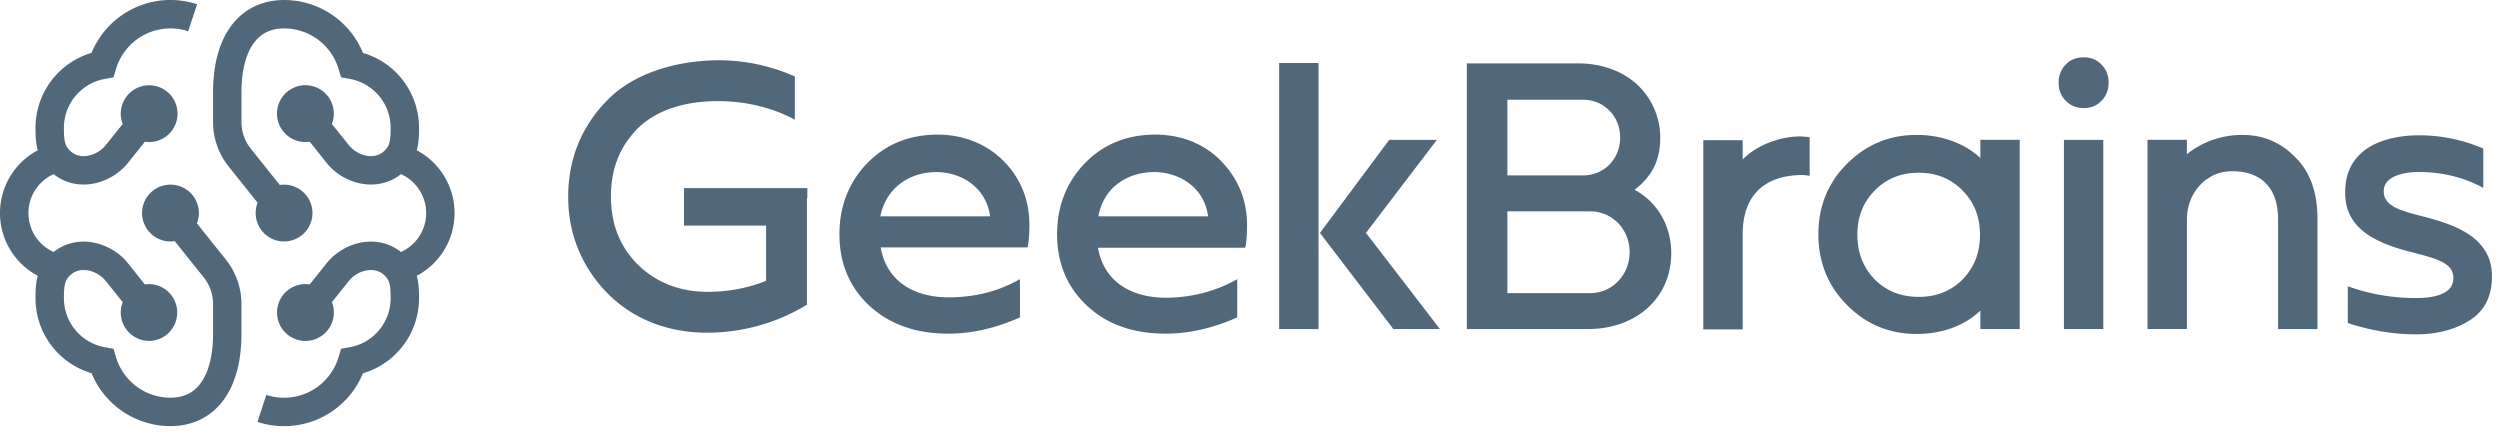
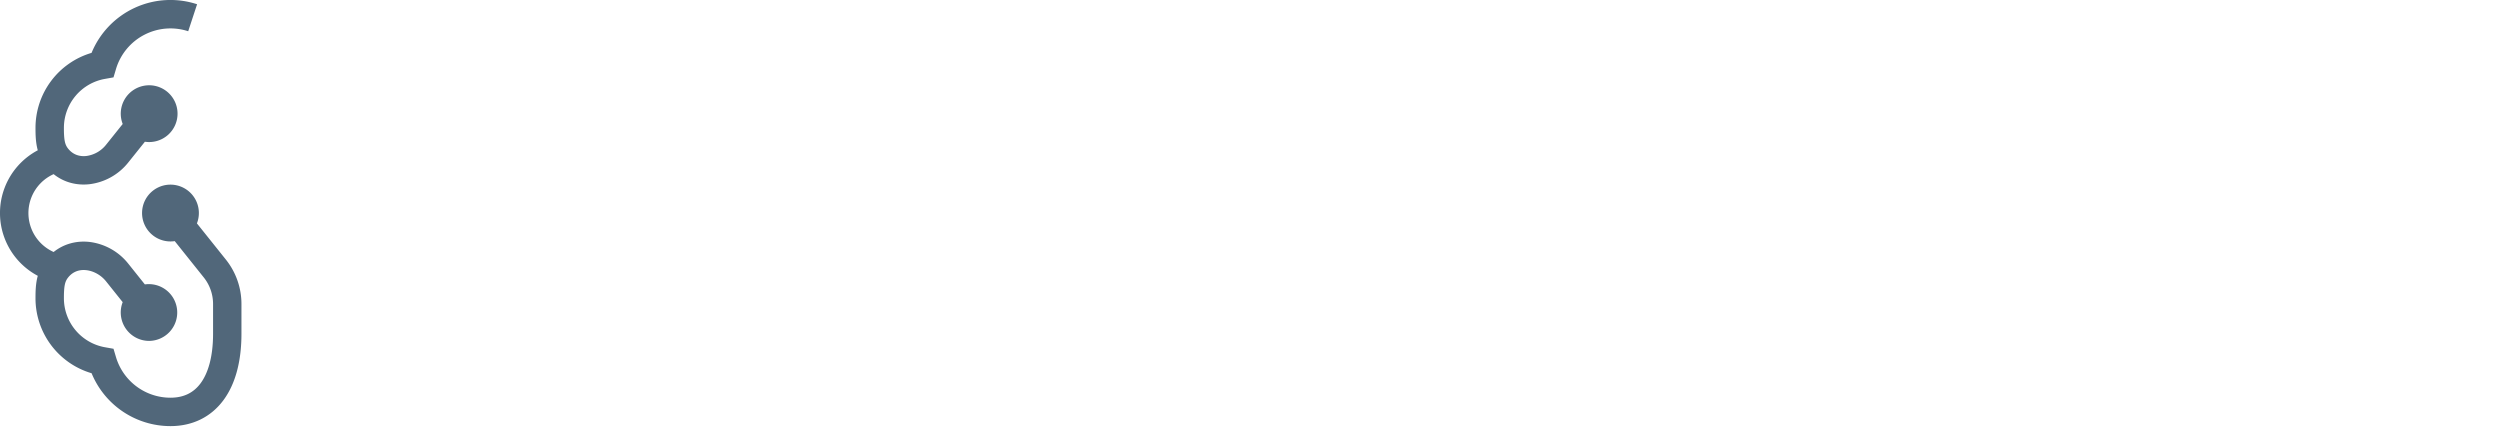
<svg xmlns="http://www.w3.org/2000/svg" width="160" height="28" viewBox="0 0 160 28">
  <g fill="#51677A" fill-rule="evenodd">
-     <path d="M73.951 8.615c-1.817 0-3.317.606-4.504 1.817-1.164 1.187-1.793 2.736-1.793 4.553 0 1.888.654 3.414 1.937 4.602 1.284 1.187 2.955 1.767 5.015 1.767 1.597 0 3.172-.412 4.577-1.04v-2.447c-1.357.775-2.955 1.187-4.577 1.187-2.011 0-3.924-.872-4.336-3.197h9.422c.071-.219.12-.848.12-1.43 0-1.162-.29-2.614-1.5-3.947-1.067-1.21-2.64-1.865-4.36-1.865m-.073 2.398c1.55 0 3.197.944 3.438 2.834h-7.023c.364-1.939 1.938-2.834 3.585-2.834M115.212 8.731c-1.26 0-2.761.532-3.681 1.478V8.973h-2.52v12.11h2.52v-6.08c0-2.833 1.767-3.802 3.826-3.802.122 0 .29.025.46.049V8.78a7.39 7.39 0 00-.605-.049M87.457 14.86l4.505-5.91H88.91l-4.433 5.958 4.698 6.151h2.98l-4.747-6.176zM81.865 21.06h2.52V4.032h-2.52zM51.67 12.695v-.654h-7.896v2.397h5.256v3.537c-1.162.46-2.422.703-3.73.703-1.815 0-3.317-.606-4.504-1.768-1.115-1.138-1.696-2.543-1.696-4.336 0-1.768.557-3.172 1.696-4.336 1.138-1.138 2.906-1.767 5.159-1.767 1.767 0 3.463.412 4.916 1.187V4.896a12.005 12.005 0 00-4.916-1.04c-2.858.024-5.474.92-7.048 2.518-1.648 1.647-2.543 3.754-2.543 6.2s.895 4.553 2.543 6.224c1.647 1.648 3.85 2.495 6.37 2.495a12.31 12.31 0 006.369-1.792v-6.806h.024zM64.308 10.383c-1.09-1.138-2.616-1.767-4.288-1.767-1.817 0-3.317.604-4.504 1.815-1.162 1.187-1.793 2.737-1.793 4.553 0 1.89.655 3.416 1.938 4.603.387.339.8.653 1.26.897 1.065.58 2.325.871 3.777.871 1.599 0 3.173-.412 4.578-1.042v-2.446c-.315.17-.63.339-.944.46-1.114.485-2.374.702-3.634.702-2.01 0-3.923-.872-4.335-3.196h9.398c.073-.219.121-.849.121-1.43 0-1.162-.29-2.615-1.502-3.947-.024 0-.048-.025-.072-.073m-.945 3.463H56.34c.388-1.913 1.961-2.833 3.584-2.833 1.55 0 3.198.944 3.44 2.833M132.092 21.06h2.519V8.95h-2.519zM133.352 3.67c-.461 0-.848.145-1.139.46-.315.314-.46.702-.46 1.161 0 .46.145.849.46 1.163.316.315.678.46 1.139.46.459 0 .847-.145 1.138-.46.315-.314.46-.702.46-1.163 0-.46-.145-.847-.46-1.16-.291-.316-.679-.462-1.138-.462M159.486 17.693c0-.75-.194-1.332-.556-1.817-.752-1.064-2.205-1.598-3.804-2.01-.653-.17-1.38-.34-1.912-.629-.437-.266-.654-.533-.654-1.018h-.048.048c0-.823 1.017-1.21 2.252-1.21 1.478 0 2.882.339 4.118 1.017V9.508a10.35 10.35 0 00-4.118-.849c-1.283 0-2.615.29-3.487.969-.873.678-1.235 1.574-1.235 2.712 0 2.35 2.034 3.246 4.359 3.827.654.17 1.38.34 1.914.63.435.266.653.532.653 1.017 0 .847-.896 1.26-2.373 1.26a12.83 12.83 0 01-4.385-.75v2.348c1.381.46 2.859.726 4.385.726 1.38 0 2.615-.339 3.56-.992.315-.218.557-.485.751-.75.363-.558.532-1.212.532-1.963M104.61 12.147c1.114-.848 1.646-1.89 1.646-3.318a4.636 4.636 0 00-1.476-3.416c-.946-.895-2.374-1.356-3.731-1.356H93.88v17.002h7.775c1.429 0 2.834-.46 3.826-1.38.97-.896 1.478-2.107 1.478-3.487 0-1.696-.847-3.247-2.35-4.045zm-8.138-5.764h4.843c1.357 0 2.375 1.065 2.375 2.422 0 1.38-1.042 2.422-2.375 2.422h-4.843V6.383zm5.304 12.376h-5.304v-5.232h5.304c1.405 0 2.519 1.138 2.519 2.616 0 1.453-1.114 2.616-2.519 2.616zM142.867 10.96c1.162 0 1.914.412 2.373 1.04.46.63.557 1.43.557 2.084v6.975h2.52v-7.072c0-1.477-.364-2.737-1.211-3.706l-.049-.049c-.848-.943-1.986-1.597-3.536-1.597-1.478 0-2.69.532-3.56 1.235v-.922h-2.52v12.11h2.52v-6.974c0-.654.169-1.382.63-1.986.218-.267.435-.508.726-.68.412-.289.92-.459 1.55-.459M126.743 10.112c-1.065-.993-2.567-1.478-4.07-1.478-1.742 0-3.22.606-4.456 1.842-.338.339-.63.677-.872 1.065-.047.073-.097.17-.145.241-.556.946-.823 2.035-.823 3.222 0 1.768.606 3.293 1.84 4.528 1.236 1.237 2.714 1.842 4.457 1.842 1.526 0 3.028-.484 4.069-1.502v1.187h2.519V8.949h-2.519v1.163zm-1.138 7.774c-.752.75-1.696 1.114-2.81 1.114s-2.06-.363-2.81-1.114c-.75-.775-1.113-1.72-1.113-2.858 0-1.138.363-2.082 1.113-2.834.75-.774 1.696-1.138 2.81-1.138s2.058.364 2.81 1.138c.75.752 1.114 1.696 1.114 2.834 0 1.138-.364 2.083-1.114 2.858zM16.245 2.753c-.472.643-.79 1.678-.79 3.157v1.905c0 .62.21 1.22.597 1.704l1.856 2.32a1.817 1.817 0 11-1.42 1.135l-1.855-2.319a4.546 4.546 0 01-.997-2.84V5.91c0-1.705.363-3.169 1.142-4.232C15.584.58 16.772.001 18.182.001a5.455 5.455 0 015.047 3.384 4.999 4.999 0 013.59 4.797c0 .459-.01.95-.145 1.438a4.543 4.543 0 012.417 4.017c0 1.742-.98 3.253-2.417 4.016.134.488.144.98.144 1.439a5.001 5.001 0 01-3.589 4.797 5.457 5.457 0 01-6.752 3.112l.568-1.728a3.64 3.64 0 004.623-2.415l.159-.536.552-.098A3.182 3.182 0 0025 19.092c0-.792-.06-1.08-.28-1.347-.3-.366-.706-.502-1.145-.456-.46.05-.94.304-1.266.714l-1.068 1.335a1.818 1.818 0 11-1.42-1.135l1.068-1.336a3.737 3.737 0 012.494-1.385c.784-.084 1.603.106 2.275.646a2.728 2.728 0 000-4.983c-.672.54-1.491.73-2.275.646a3.741 3.741 0 01-2.494-1.386L19.82 9.07a1.819 1.819 0 111.42-1.135l1.069 1.335c.326.408.806.664 1.266.712.44.048.845-.088 1.145-.454.22-.267.28-.555.28-1.346 0-1.564-1.13-2.869-2.62-3.133l-.551-.098-.16-.537a3.64 3.64 0 00-3.486-2.595c-.863 0-1.492.328-1.937.934" />
    <path d="M7.852 19.338a1.82 1.82 0 001.693 2.48 1.817 1.817 0 10-.274-3.616l-1.068-1.336a3.75 3.75 0 00-2.493-1.384c-.785-.084-1.605.107-2.277.646a2.73 2.73 0 010-4.983c.672.54 1.492.73 2.277.646a3.747 3.747 0 002.493-1.385l1.07-1.335a1.817 1.817 0 10-1.42-1.136l-1.07 1.336a1.932 1.932 0 01-1.266.713c-.44.046-.845-.091-1.145-.456-.22-.267-.282-.555-.282-1.347A3.183 3.183 0 016.712 5.05l.552-.098.16-.537A3.64 3.64 0 0112.045 2l.569-1.728A5.458 5.458 0 005.86 3.384 5.003 5.003 0 002.272 8.18c0 .46.01.95.146 1.438a4.545 4.545 0 000 8.034c-.136.488-.146.978-.146 1.437a5 5 0 003.59 4.798 5.456 5.456 0 005.046 3.384c1.411 0 2.6-.58 3.405-1.677.779-1.063 1.14-2.528 1.14-4.232v-1.905a4.552 4.552 0 00-.994-2.84l-1.856-2.32a1.818 1.818 0 10-1.42 1.135l1.855 2.32c.388.484.598 1.085.598 1.705v1.905c0 1.479-.319 2.514-.79 3.157-.444.606-1.074.934-1.938.934a3.638 3.638 0 01-3.484-2.595l-.16-.537-.552-.098A3.185 3.185 0 014.09 19.09c0-.789.062-1.078.282-1.345.3-.366.705-.502 1.145-.455.46.049.94.305 1.267.712l1.068 1.336z" />
  </g>
</svg>